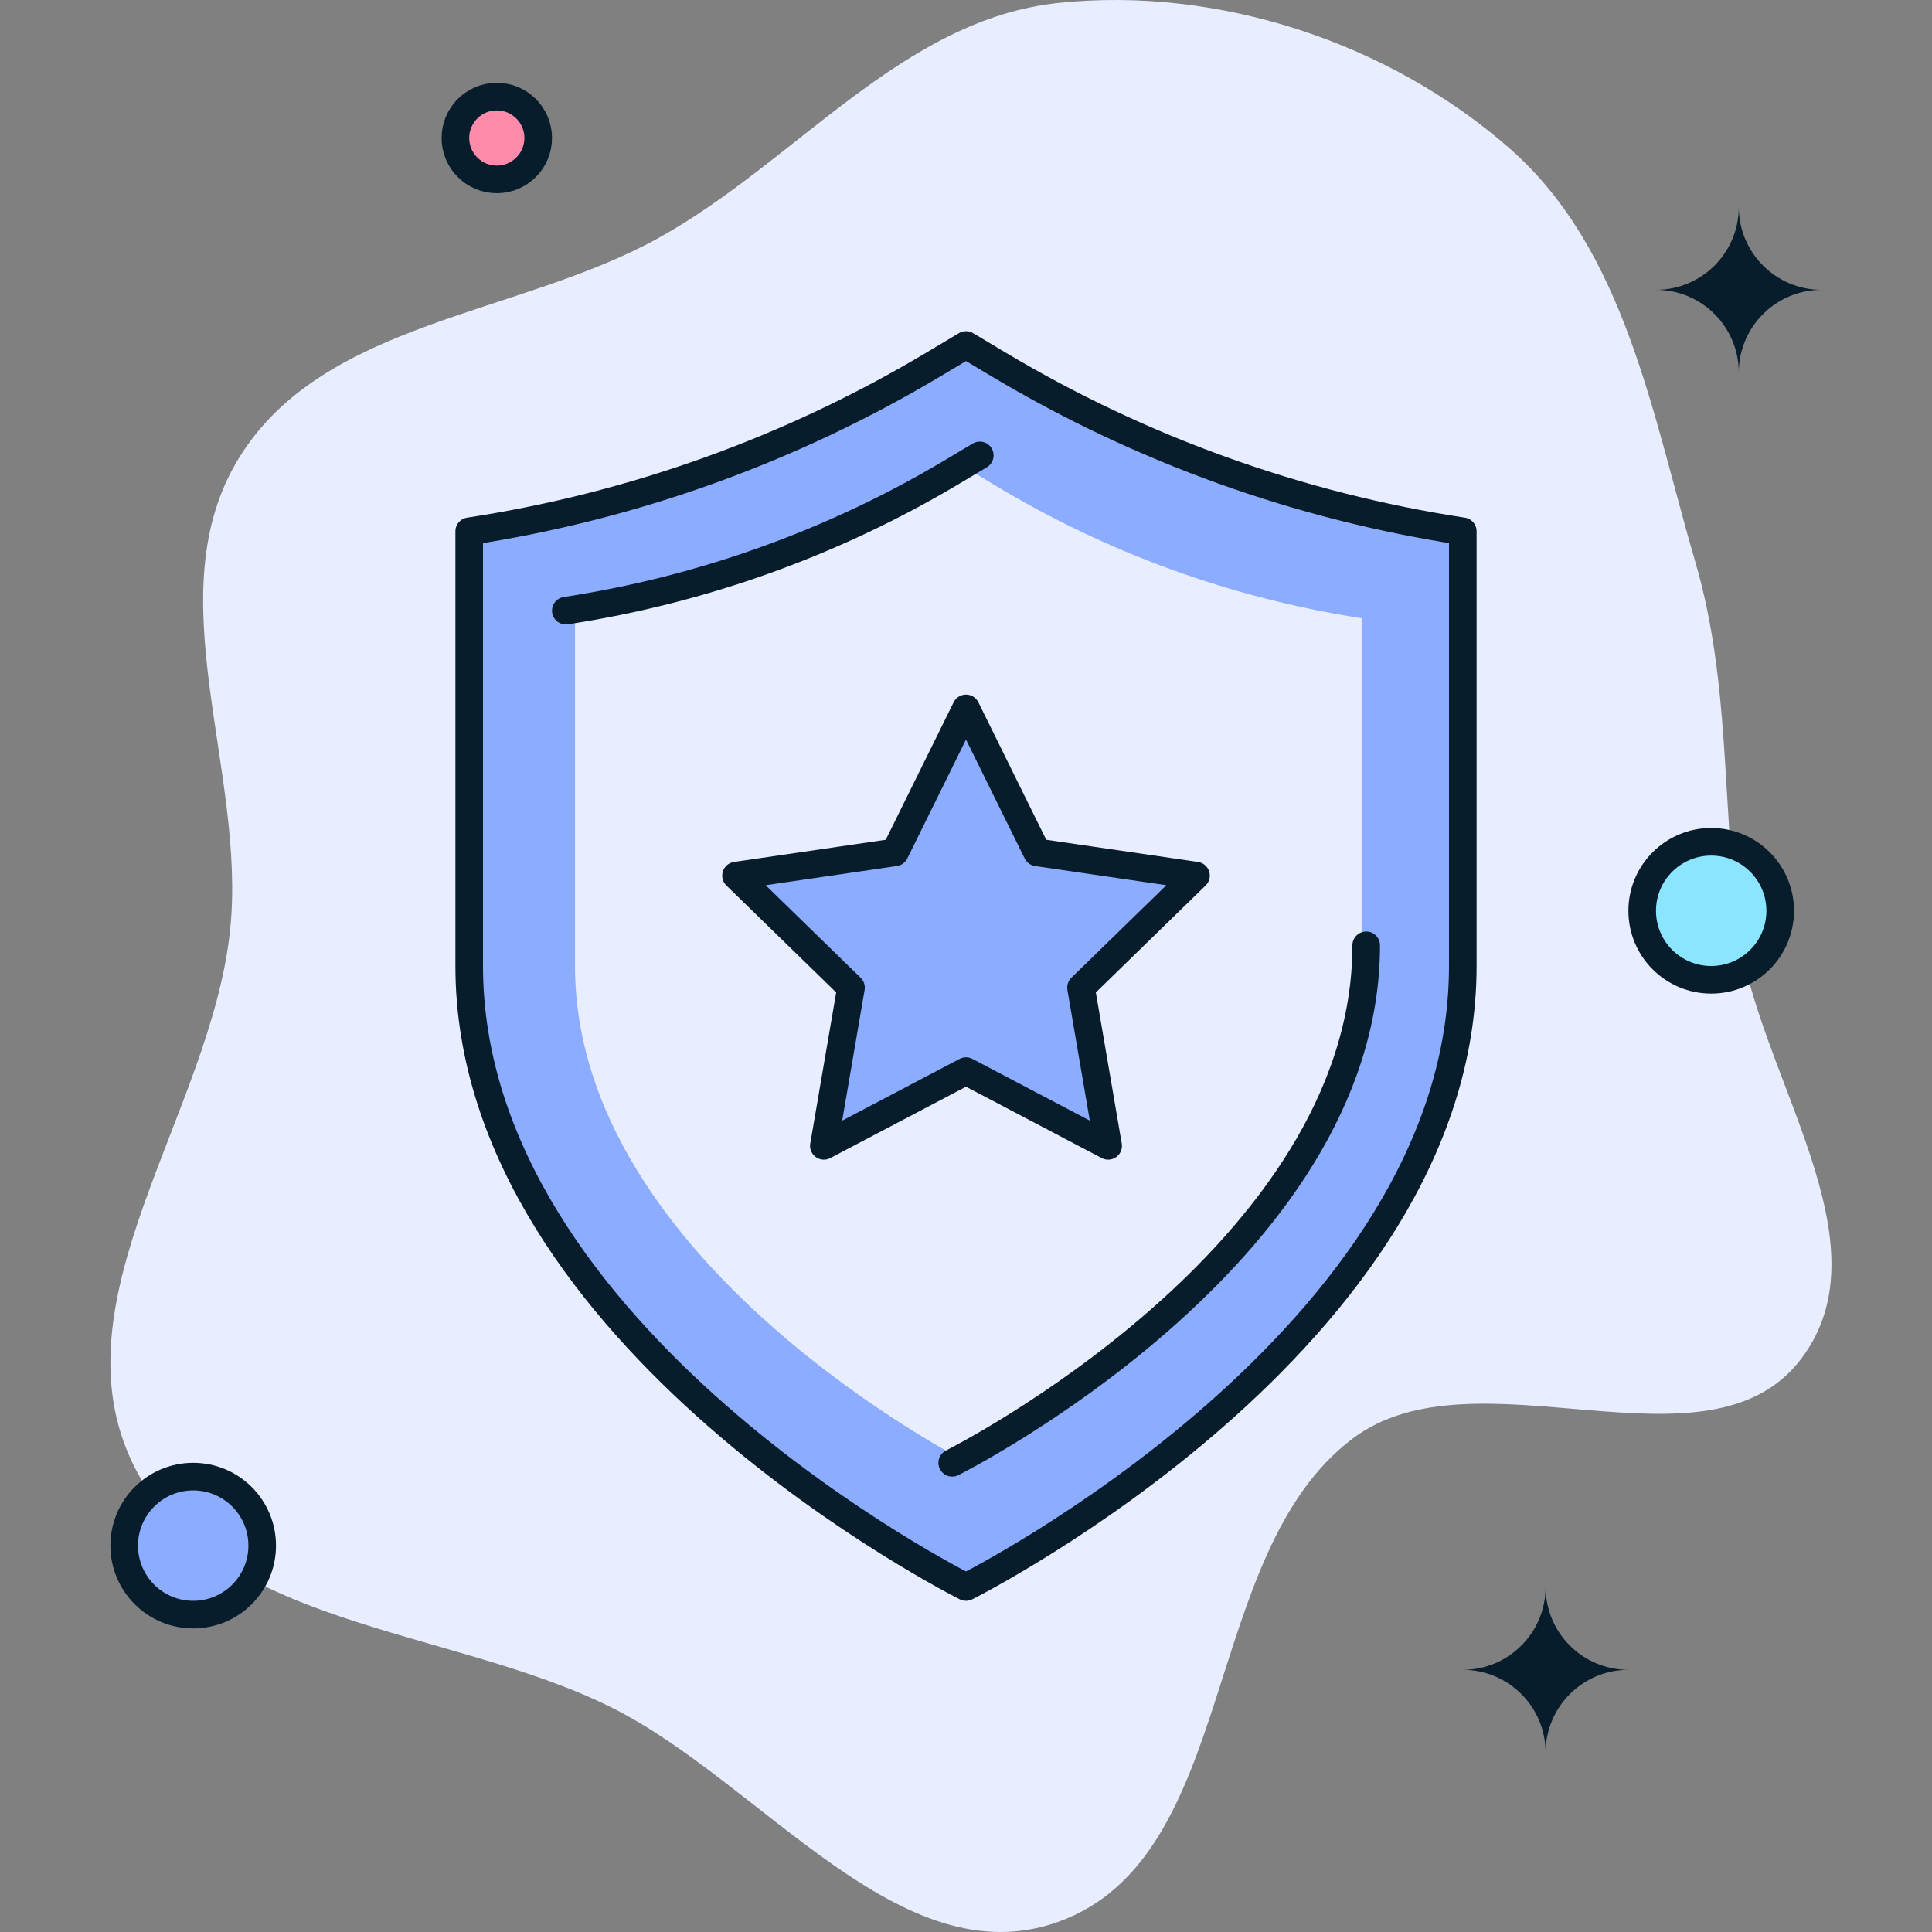
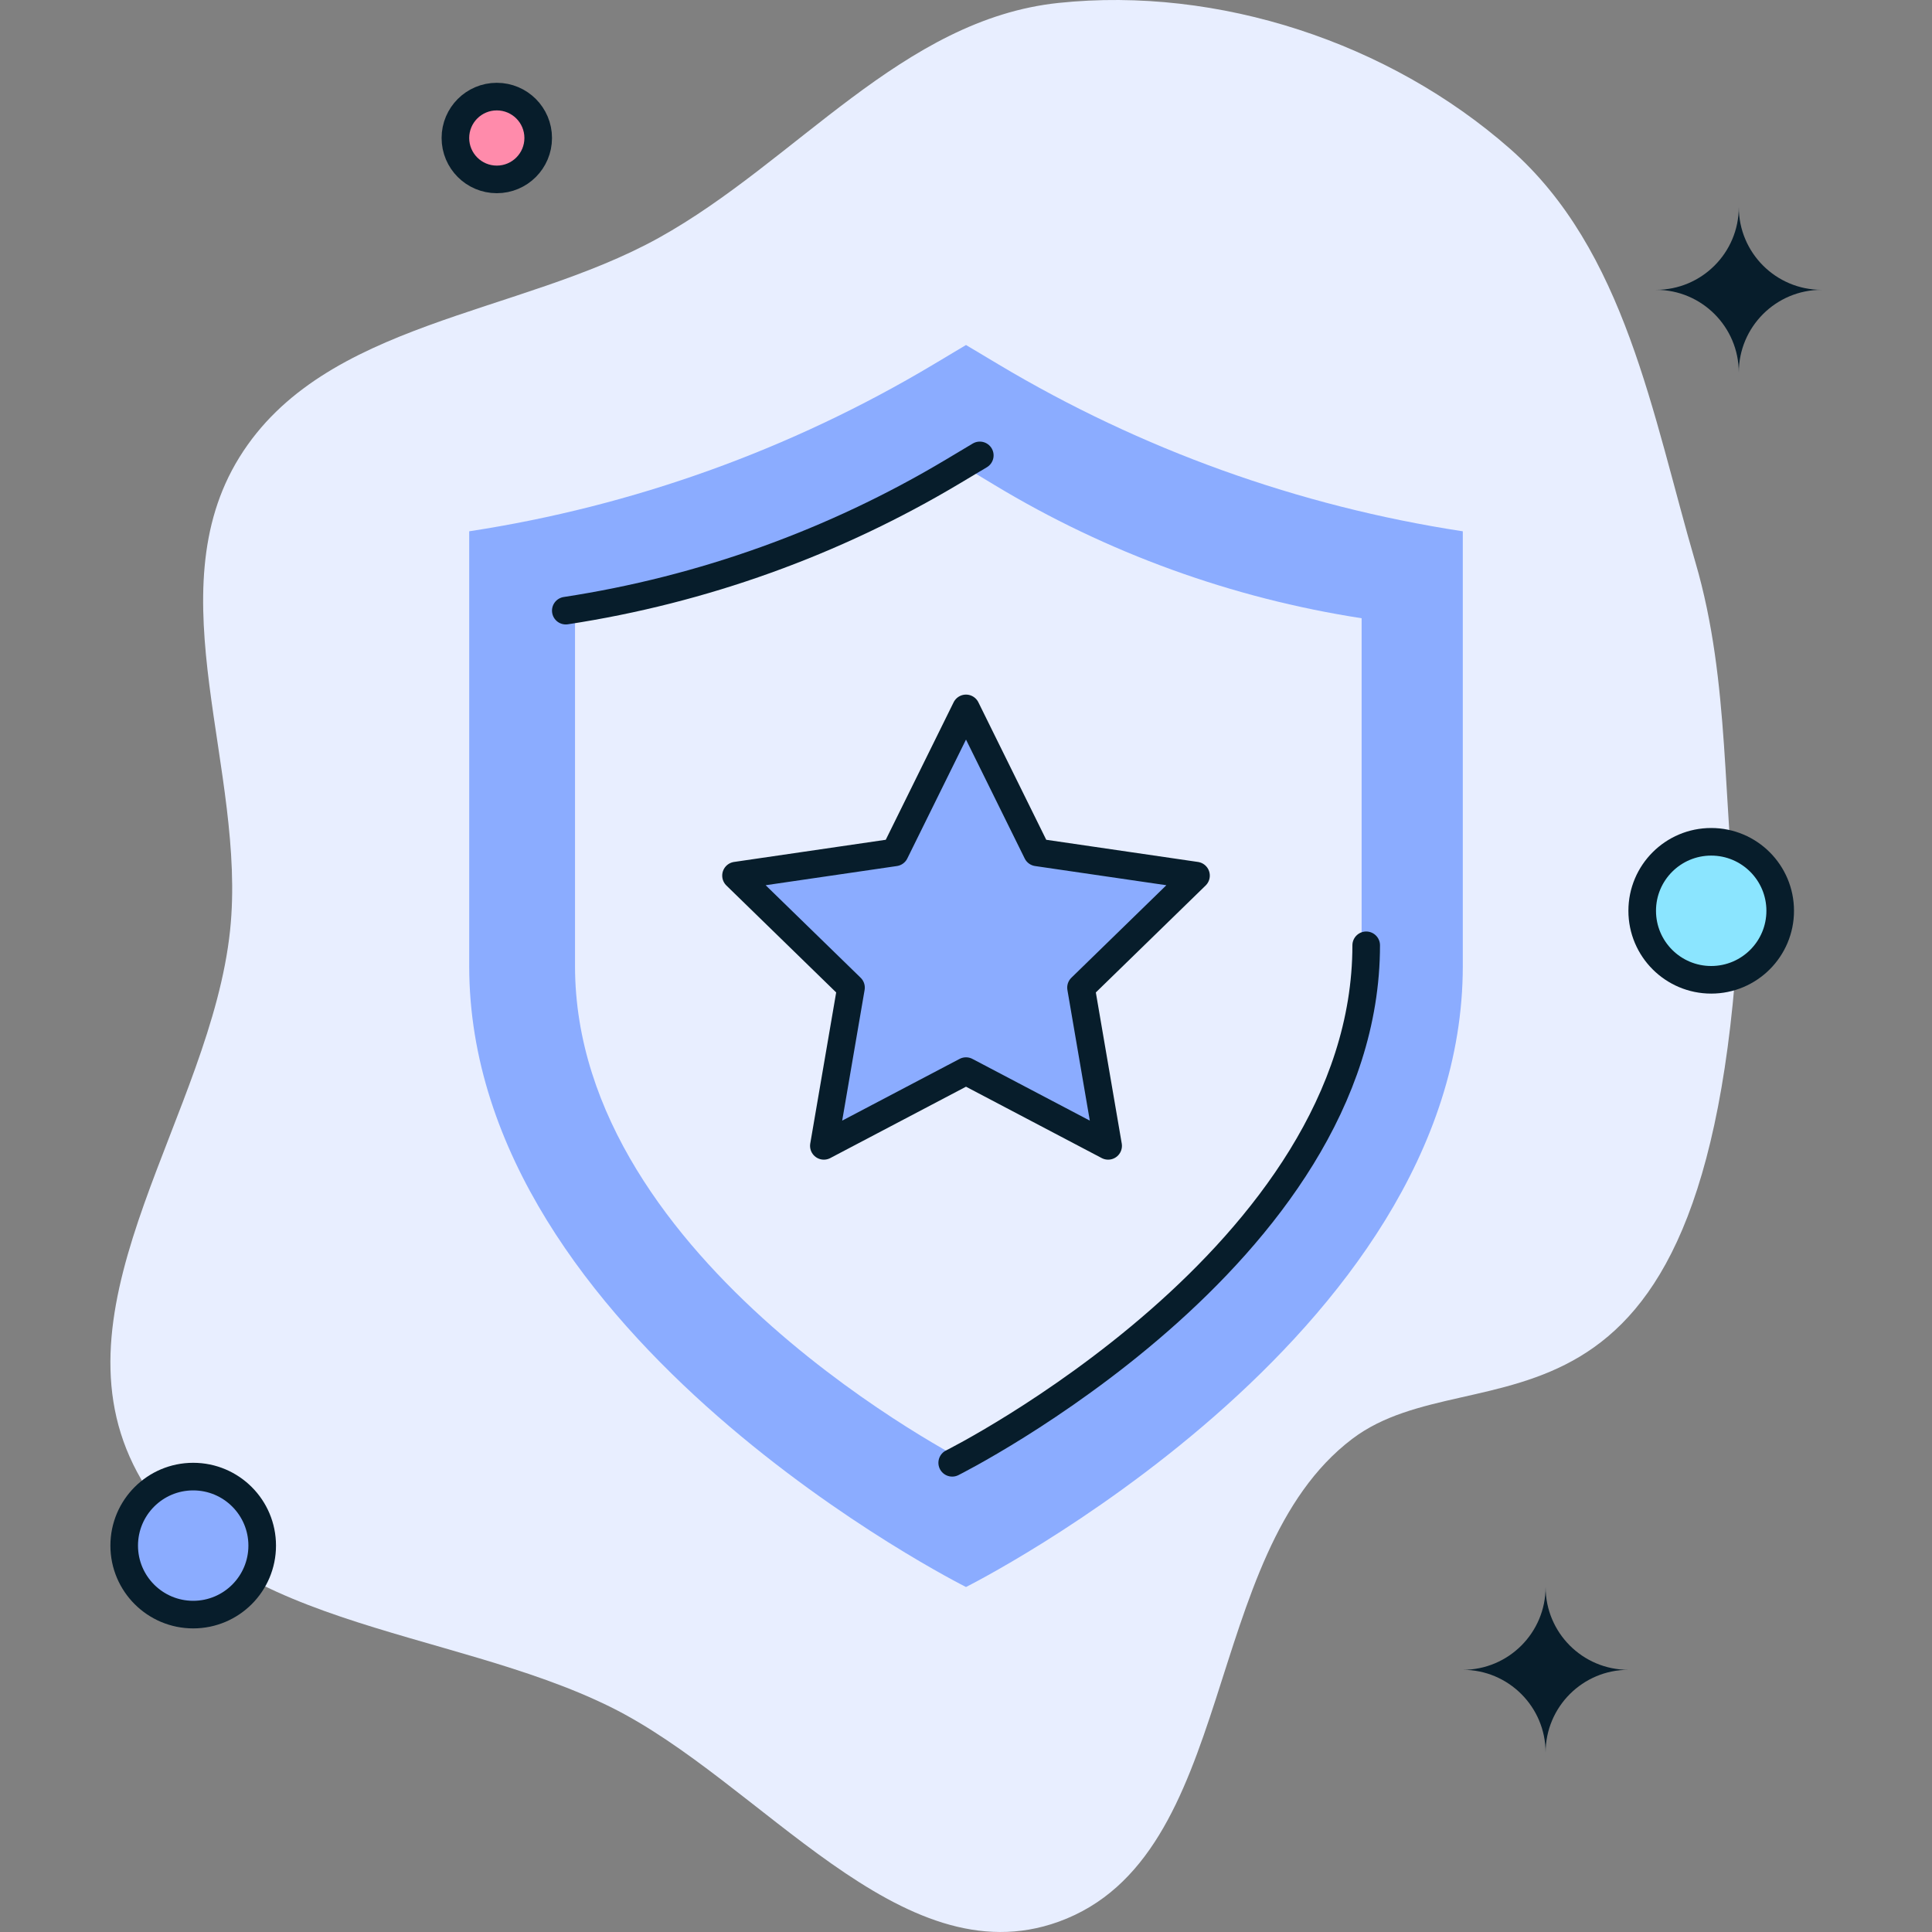
<svg xmlns="http://www.w3.org/2000/svg" width="140" height="140" viewBox="0 0 140 140" fill="none">
  <rect x="0" y="0" width="140" height="140" fill="#808080" stroke="none" />
-   <path fill-rule="evenodd" clip-rule="evenodd" d="M76.711 0.211C88.301 -1.003 100.659 3.081 109.413 10.774C117.787 18.133 119.735 30.07 122.863 40.77C125.415 49.502 124.775 58.397 125.97 67.416C127.369 77.969 136.949 89.999 130.511 98.477C123.736 107.399 106.915 97.5 97.987 104.267C86.92 112.655 89.772 134.538 76.711 139.255C65.221 143.406 55.176 129.097 44.223 123.686C32.436 117.863 15.439 117.937 9.658 106.129C3.791 94.146 15.275 80.684 16.673 67.416C17.89 55.854 11.226 43.025 17.345 33.141C23.468 23.25 37.566 22.877 47.739 17.235C57.704 11.707 65.378 1.399 76.711 0.211Z" fill="#E8EEFF" />
+   <path fill-rule="evenodd" clip-rule="evenodd" d="M76.711 0.211C88.301 -1.003 100.659 3.081 109.413 10.774C117.787 18.133 119.735 30.07 122.863 40.77C125.415 49.502 124.775 58.397 125.97 67.416C123.736 107.399 106.915 97.5 97.987 104.267C86.92 112.655 89.772 134.538 76.711 139.255C65.221 143.406 55.176 129.097 44.223 123.686C32.436 117.863 15.439 117.937 9.658 106.129C3.791 94.146 15.275 80.684 16.673 67.416C17.89 55.854 11.226 43.025 17.345 33.141C23.468 23.25 37.566 22.877 47.739 17.235C57.704 11.707 65.378 1.399 76.711 0.211Z" fill="#E8EEFF" />
  <path fill-rule="evenodd" clip-rule="evenodd" d="M106 70C106 97 70 115 70 115C70 115 34 97 34 70V38.5C45.887 36.684 57.309 32.579 67.633 26.414L70 25L72.367 26.414C82.691 32.579 94.113 36.684 106 38.5V70ZM98.668 70C98.668 91.6 70.168 106 70.168 106C70.168 106 41.668 91.6 41.668 70V44.8C51.077 43.347 60.112 40.069 68.263 35.15L70.168 34L72.073 35.15C80.224 40.069 89.259 43.347 98.668 44.8V70Z" fill="#8BACFF" />
-   <path d="M70 115C70 115 106 97 106 70V38.5V38.5C94.113 36.684 82.691 32.579 72.367 26.414L70 25L67.633 26.414C57.309 32.579 45.887 36.684 34 38.5V38.5V70C34 97 70 115 70 115Z" stroke="#071D2B" stroke-width="2" stroke-linecap="round" stroke-linejoin="round" />
  <path d="M69 106C69 106 99 91 99 68.5" stroke="#071D2B" stroke-width="2" stroke-linecap="round" stroke-linejoin="round" />
  <path d="M71 33L69.028 34.178C60.424 39.316 50.906 42.737 41 44.25V44.25" stroke="#071D2B" stroke-width="2" stroke-linecap="round" stroke-linejoin="round" />
  <path d="M120 21.002C123.314 21.002 126 18.314 126 15C126 18.314 128.686 21.002 132 21.002C128.687 21.002 126.001 23.687 126 27C125.998 23.687 123.313 21.002 120 21.002Z" fill="#071D2B" />
  <path d="M106 121.001C109.314 121.001 112 118.315 112 115C112 118.315 114.686 121.001 118 121.001C114.687 121.001 112.001 123.687 112 127C111.998 123.687 109.313 121.001 106 121.001Z" fill="#071D2B" />
  <circle cx="14" cy="112" r="5" fill="#8BACFF" stroke="#071D2B" stroke-width="2" />
  <circle cx="36" cy="10" r="3" fill="#FF8BAB" stroke="#071D2B" stroke-width="2" />
  <circle cx="124" cy="66" r="5" fill="#8BE5FF" stroke="#071D2B" stroke-width="2" />
  <path d="M70 51.333L75.15 61.767L86.667 63.45L78.334 71.567L80.3 83.033L70 77.617L59.7 83.033L61.667 71.567L53.334 63.45L64.85 61.767L70 51.333Z" fill="#8BACFF" stroke="#071D2B" stroke-width="2" stroke-linecap="round" stroke-linejoin="round" />
</svg>